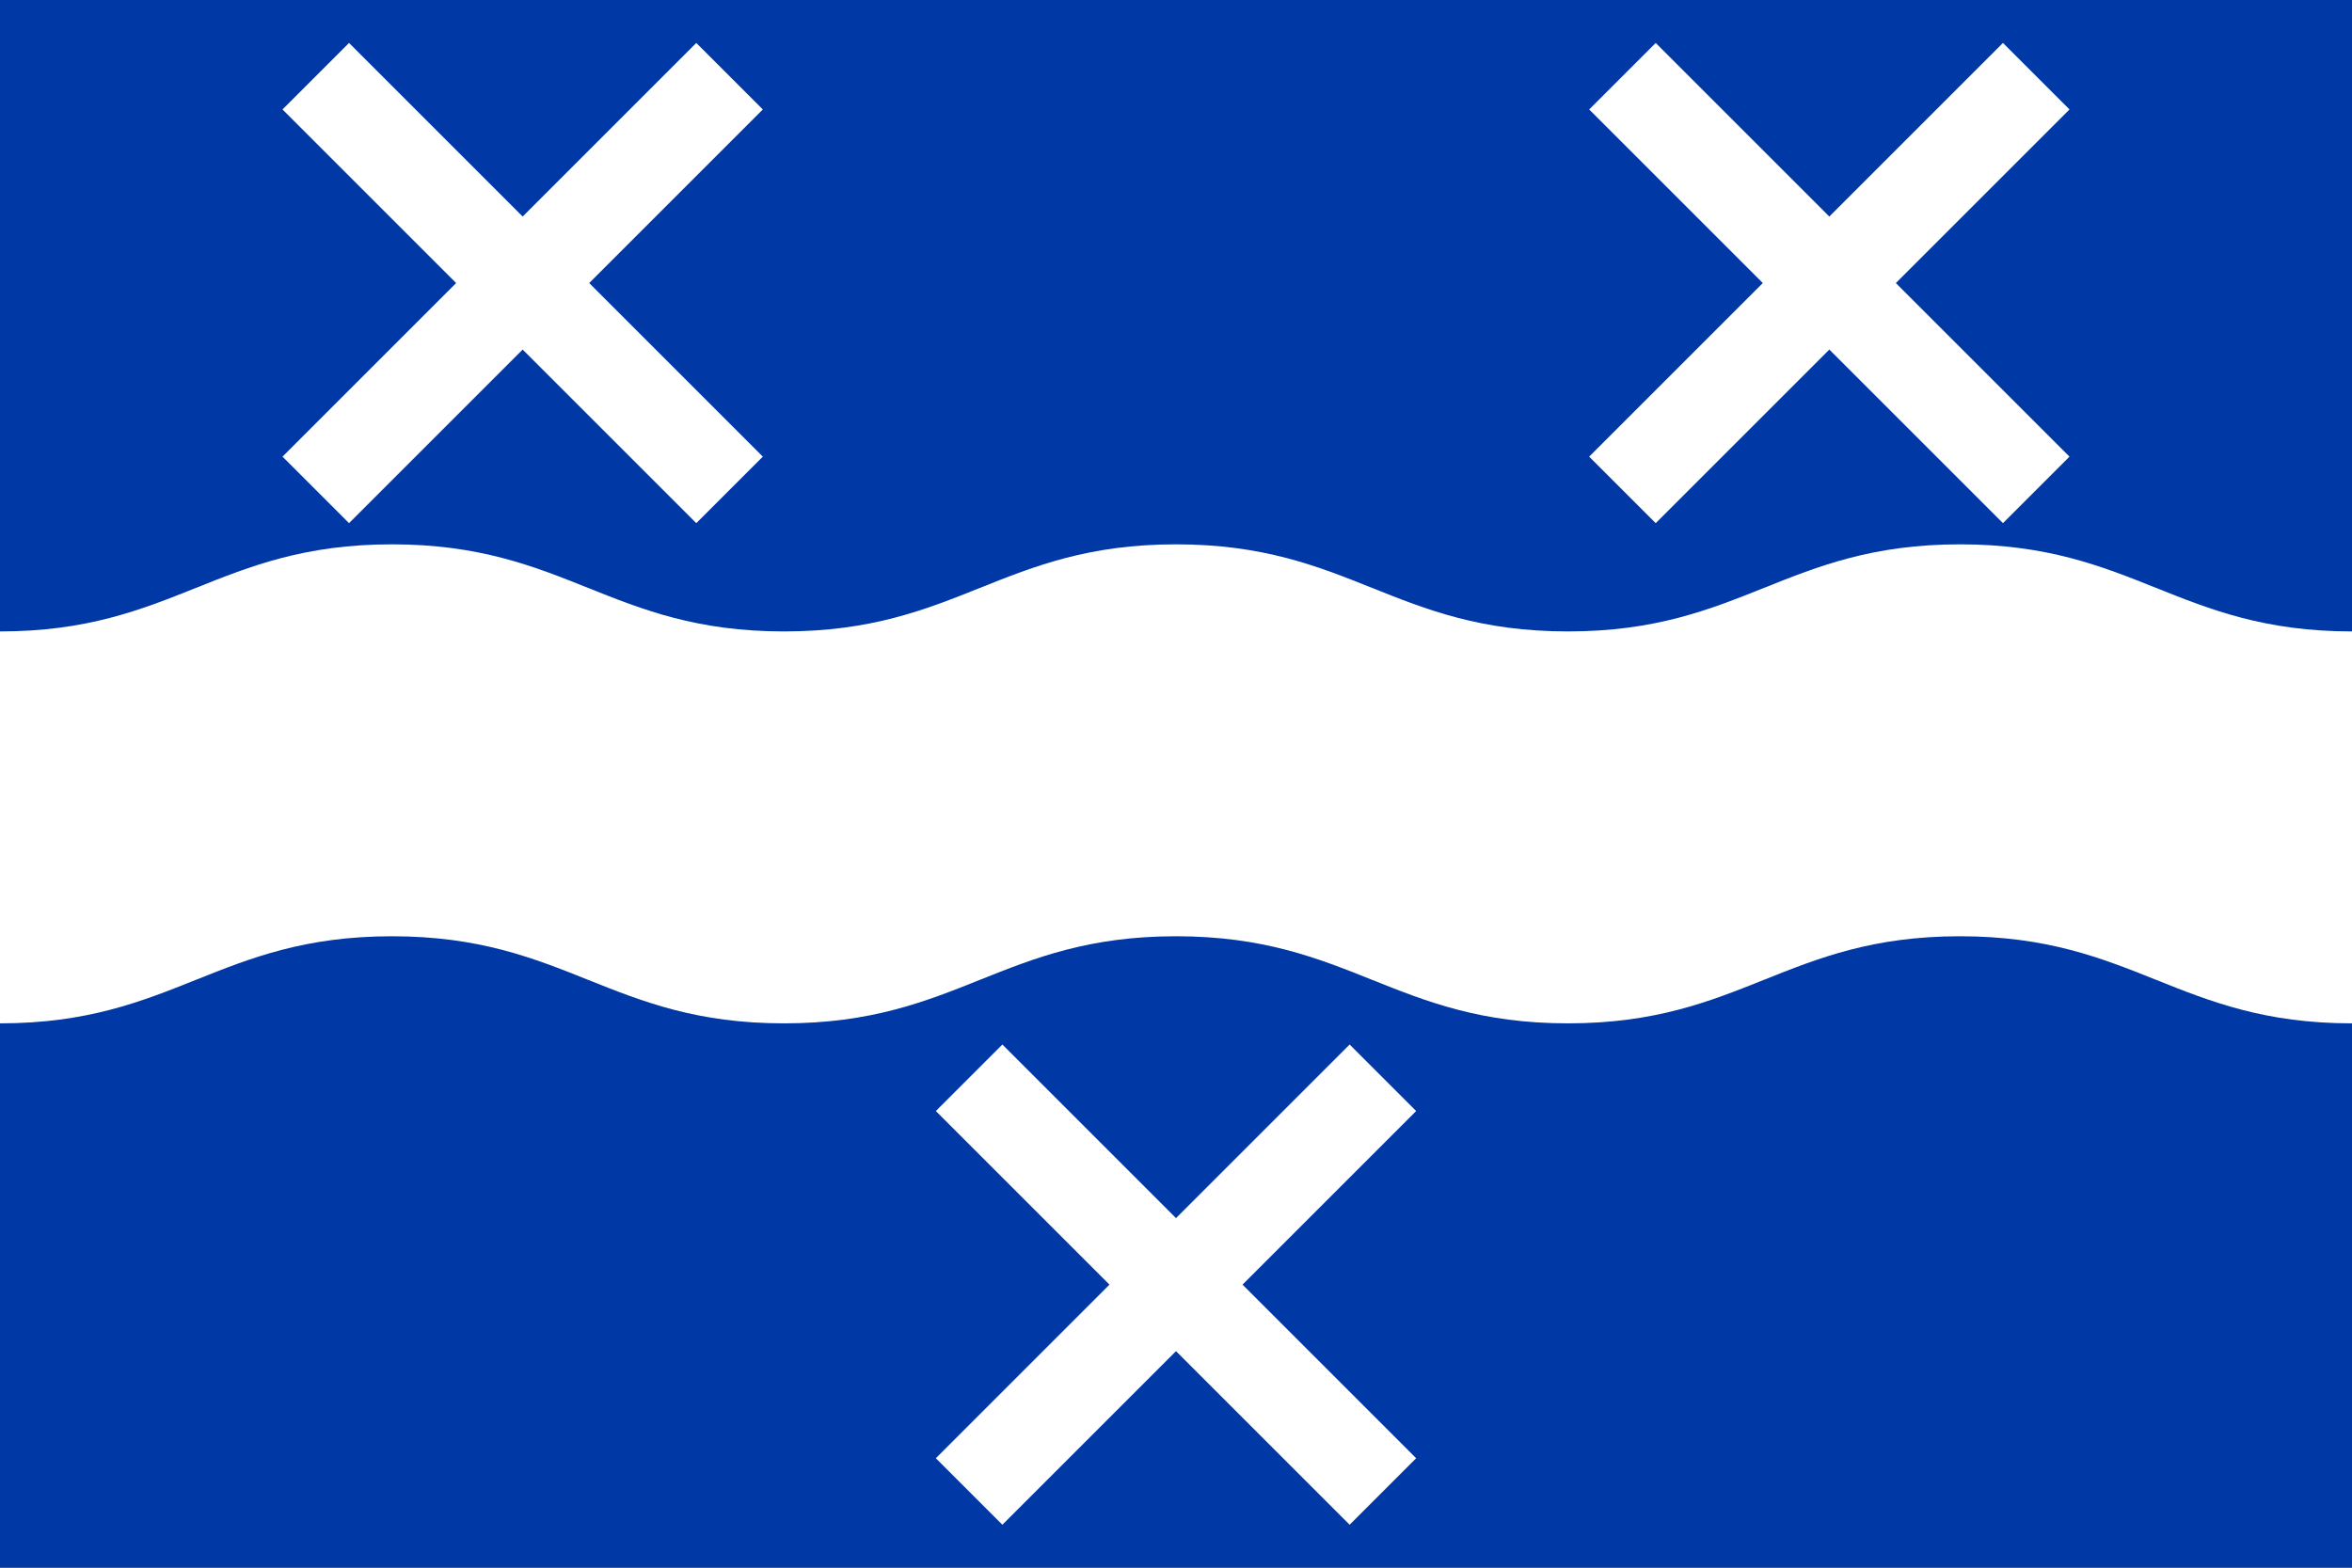
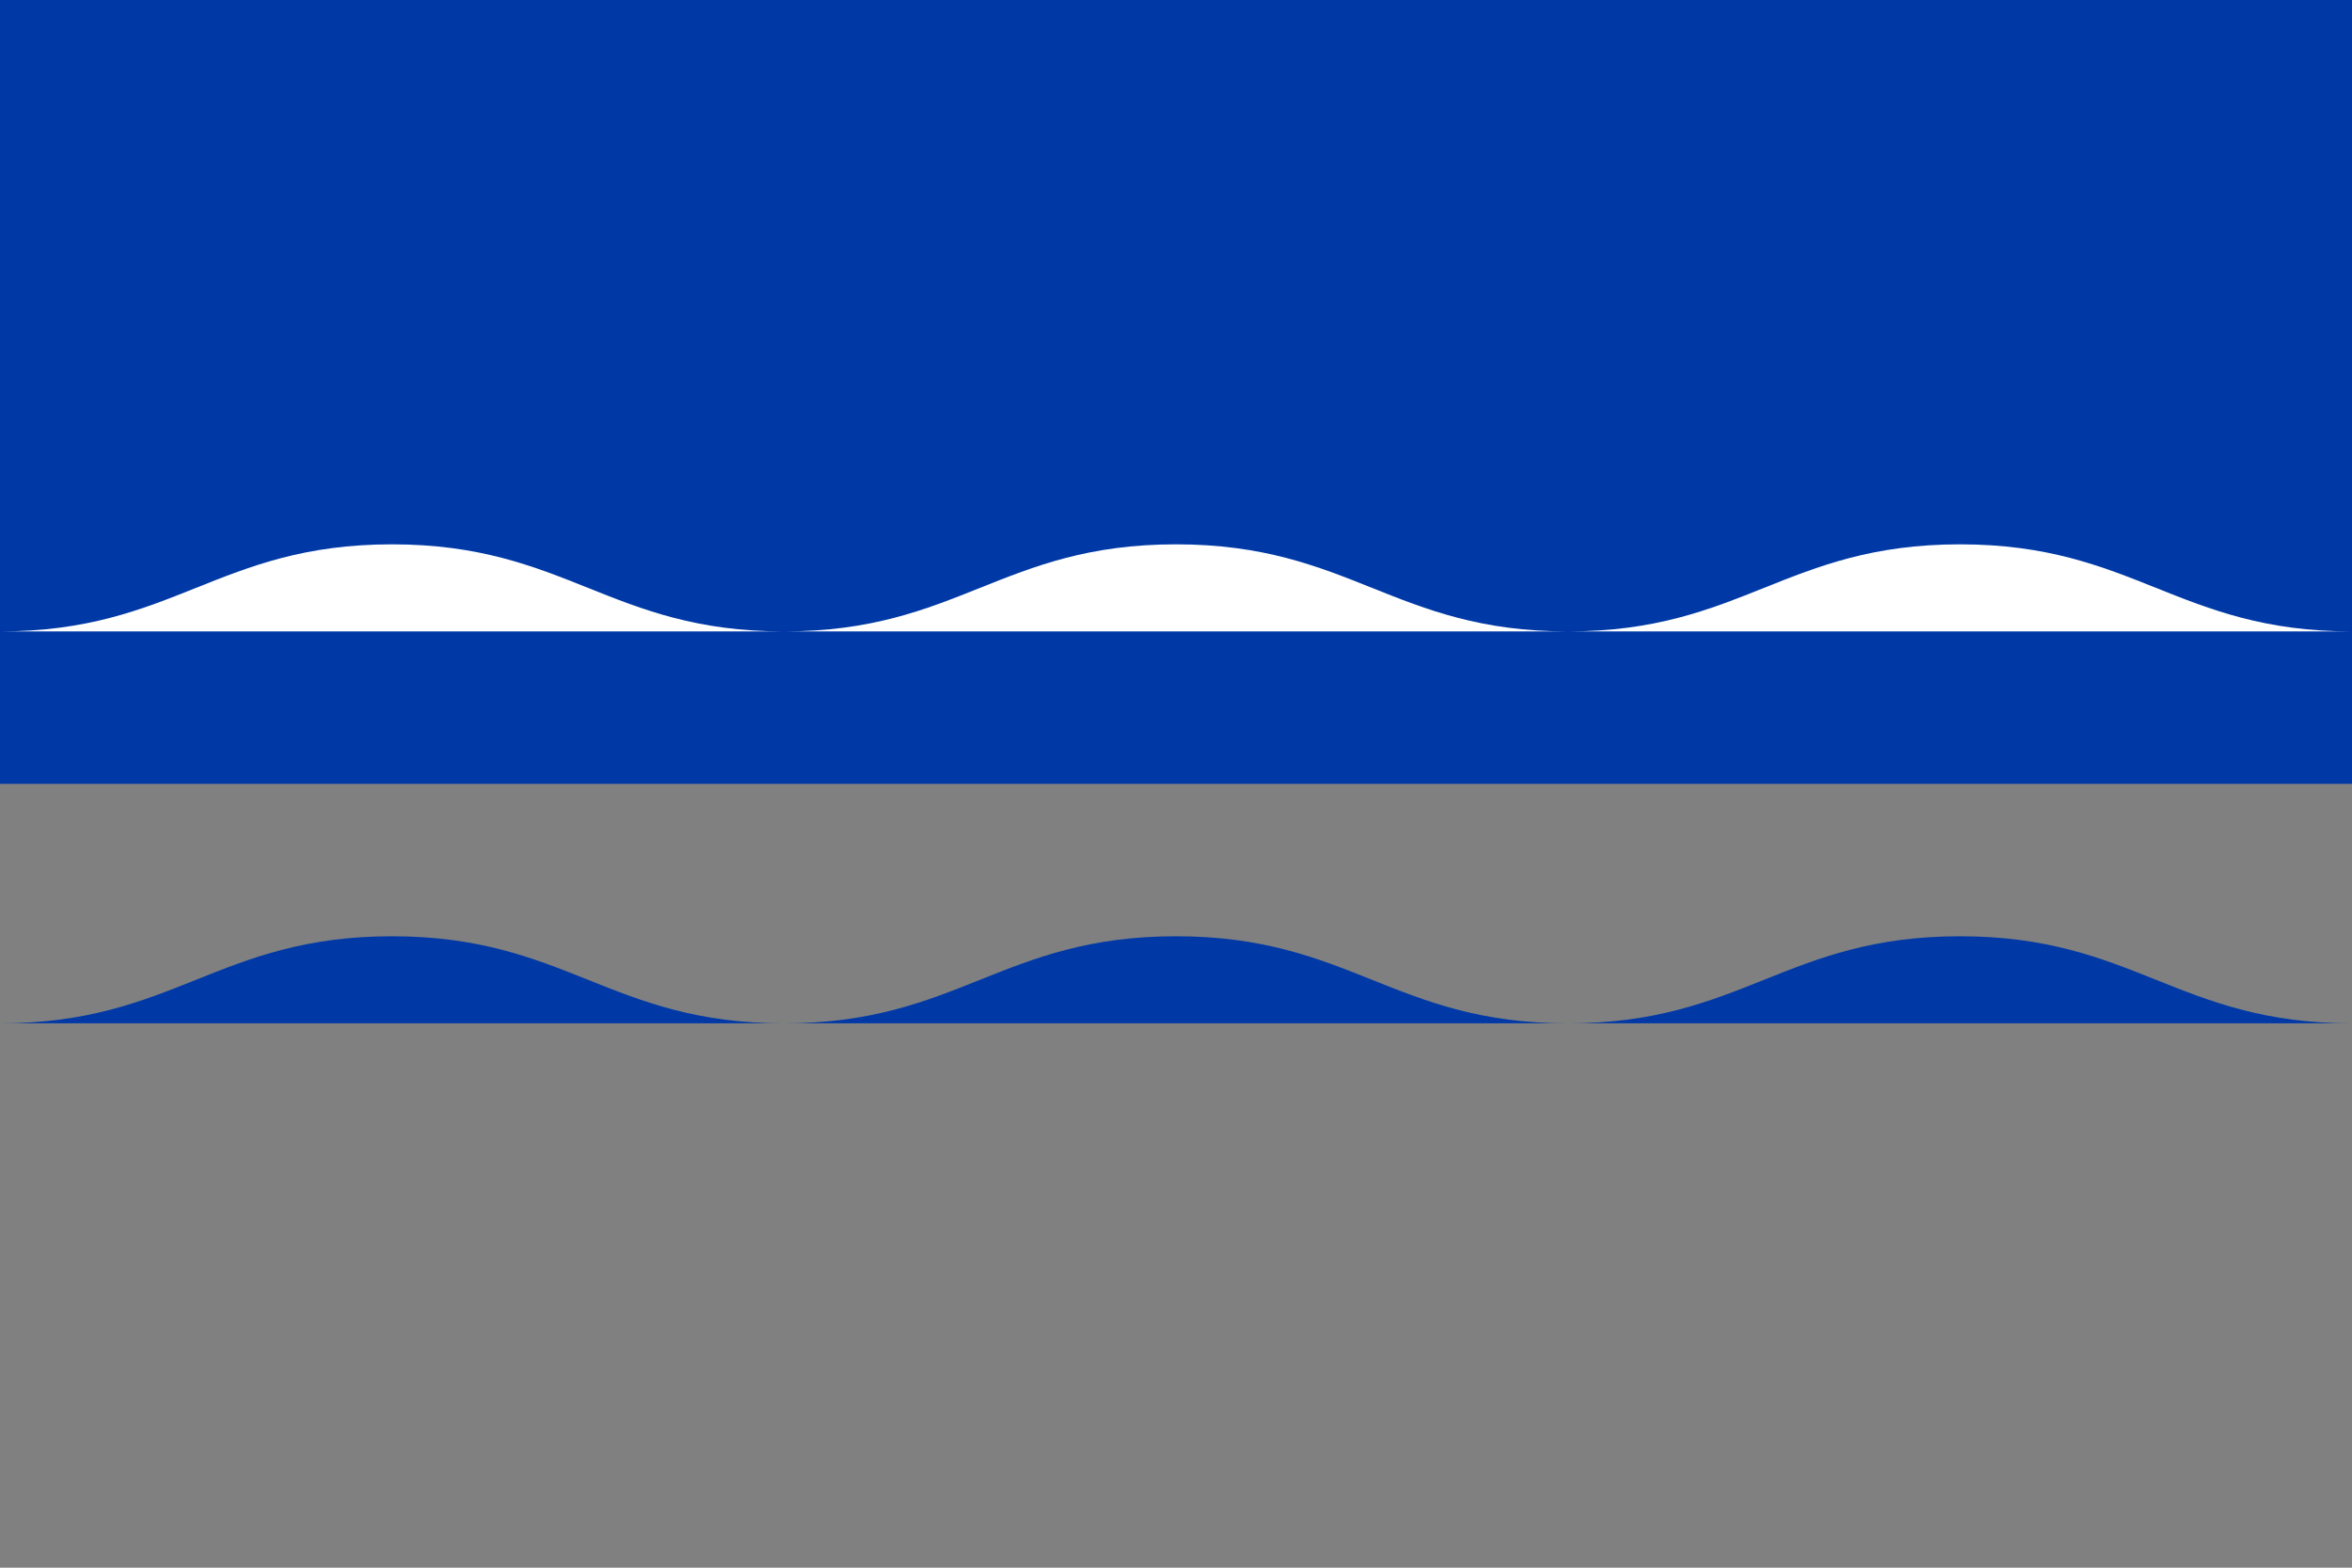
<svg xmlns="http://www.w3.org/2000/svg" xmlns:ns1="http://sodipodi.sourceforge.net/DTD/sodipodi-0.dtd" xmlns:ns2="http://www.inkscape.org/namespaces/inkscape" xmlns:xlink="http://www.w3.org/1999/xlink" version="1.1" width="600" height="400" viewBox="0 0 216 144" id="svg2893" ns1:version="0.32" ns2:version="0.45.1" ns1:docname="Cromstrijen.svg" ns2:output_extension="org.inkscape.output.svg.inkscape" ns1:docbase="C:\TIIKERI\Liput\Alankomaat\provinssit\Zuid-Holland - kunnat\svg">
  <rect x="0" y="0" width="216" height="144" fill="#808080" stroke="none" />
  <ns1:namedview ns2:window-height="712" ns2:window-width="1024" ns2:pageshadow="2" ns2:pageopacity="0.0" guidetolerance="10.0" gridtolerance="10.0" objecttolerance="10.0" borderopacity="1.0" bordercolor="#666666" pagecolor="#ffffff" id="base" ns2:zoom="0.9425" ns2:cx="370.30876" ns2:cy="200" ns2:window-x="-4" ns2:window-y="-4" ns2:current-layer="svg2893" />
  <defs id="defs2895">
-     <path id="wavy" d="M0,58 c16,0  20,-8 36,-8 s20,8 36,8  s20,-8 36,-8 s20,8 36,8  s20,-8 36,-8 s20,8 36,8  v50 H0" />
-     <path id="x" stroke="white" stroke-width="8.64" d="M-19,-19 L19,19 M-19,19 L19,-19" />
+     <path id="wavy" d="M0,58 c16,0  20,-8 36,-8 s20,8 36,8  s20,-8 36,-8 s20,8 36,8  s20,-8 36,-8 s20,8 36,8  H0" />
  </defs>
  <rect fill="#04f" width="216" height="72" id="rect2899" style="fill:#0039a6;fill-opacity:1" />
  <use fill="white" xlink:href="#wavy" id="use2901" />
  <use fill="#04f" y="36" xlink:href="#wavy" id="use2903" style="fill:#0039a6;fill-opacity:1" />
  <use x="48" y="26" xlink:href="#x" id="use2905" />
  <use x="168" y="26" xlink:href="#x" id="use2907" />
  <use x="108" y="118" xlink:href="#x" id="use2909" />
</svg>